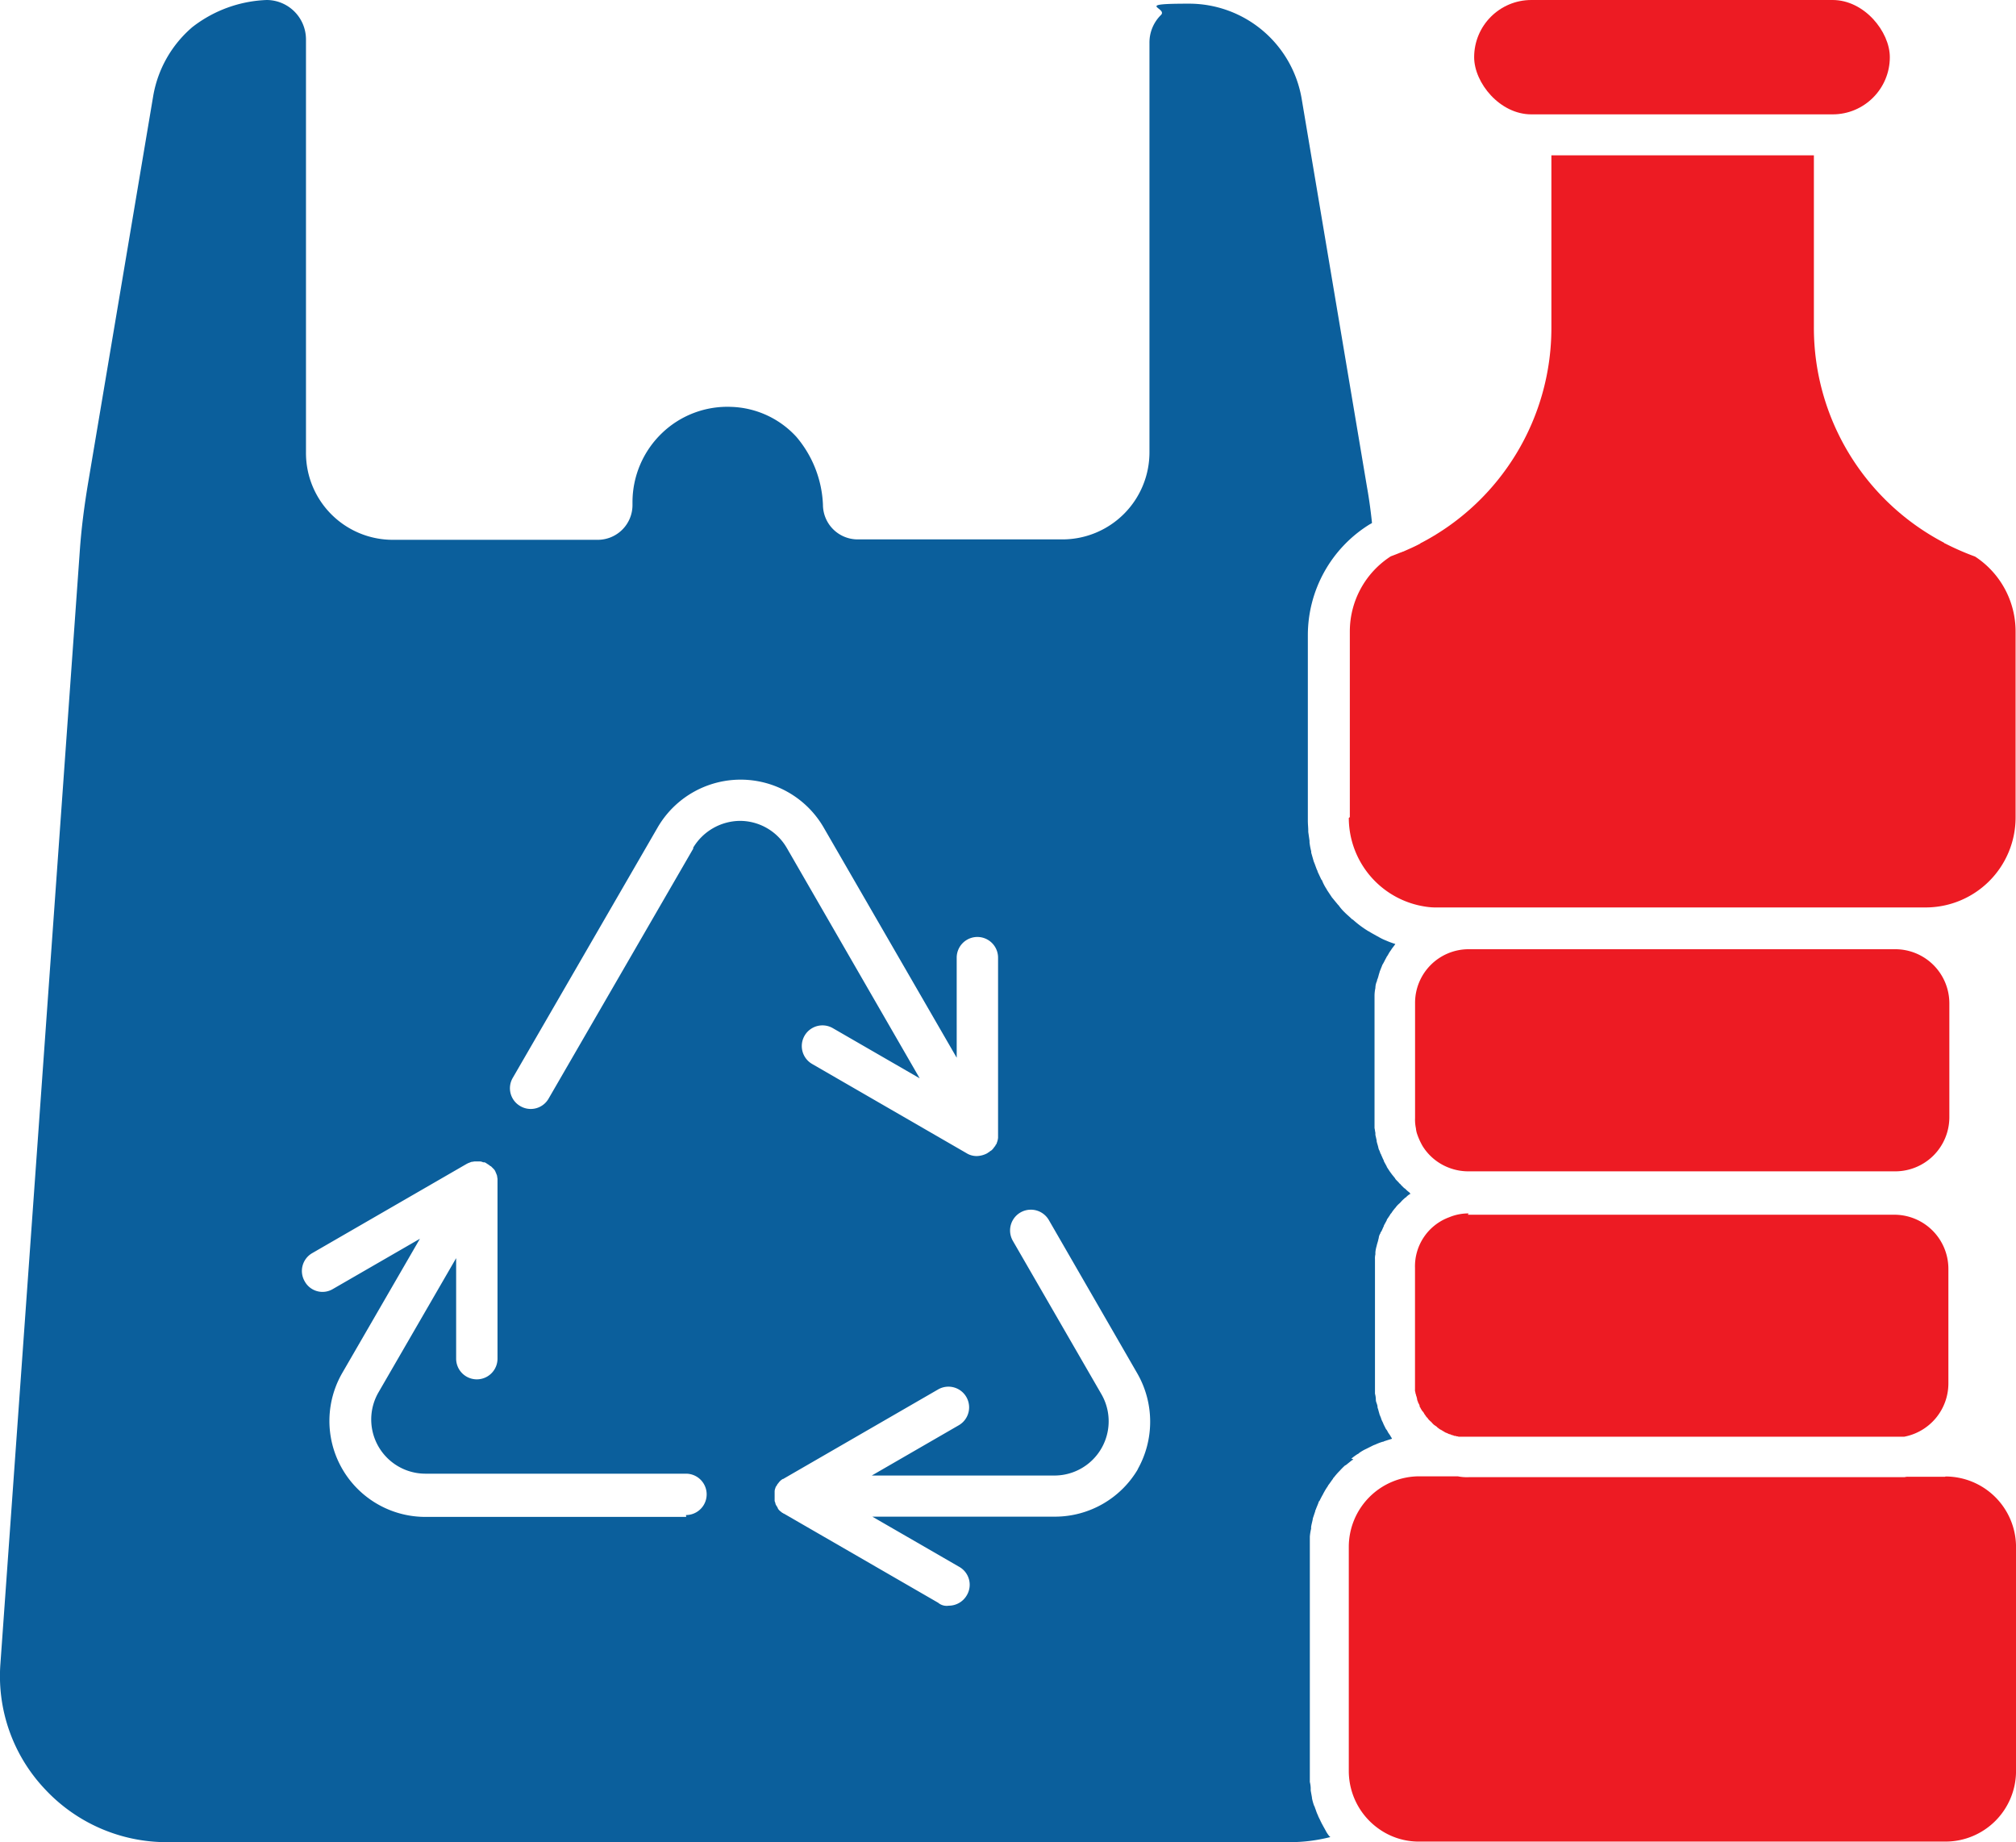
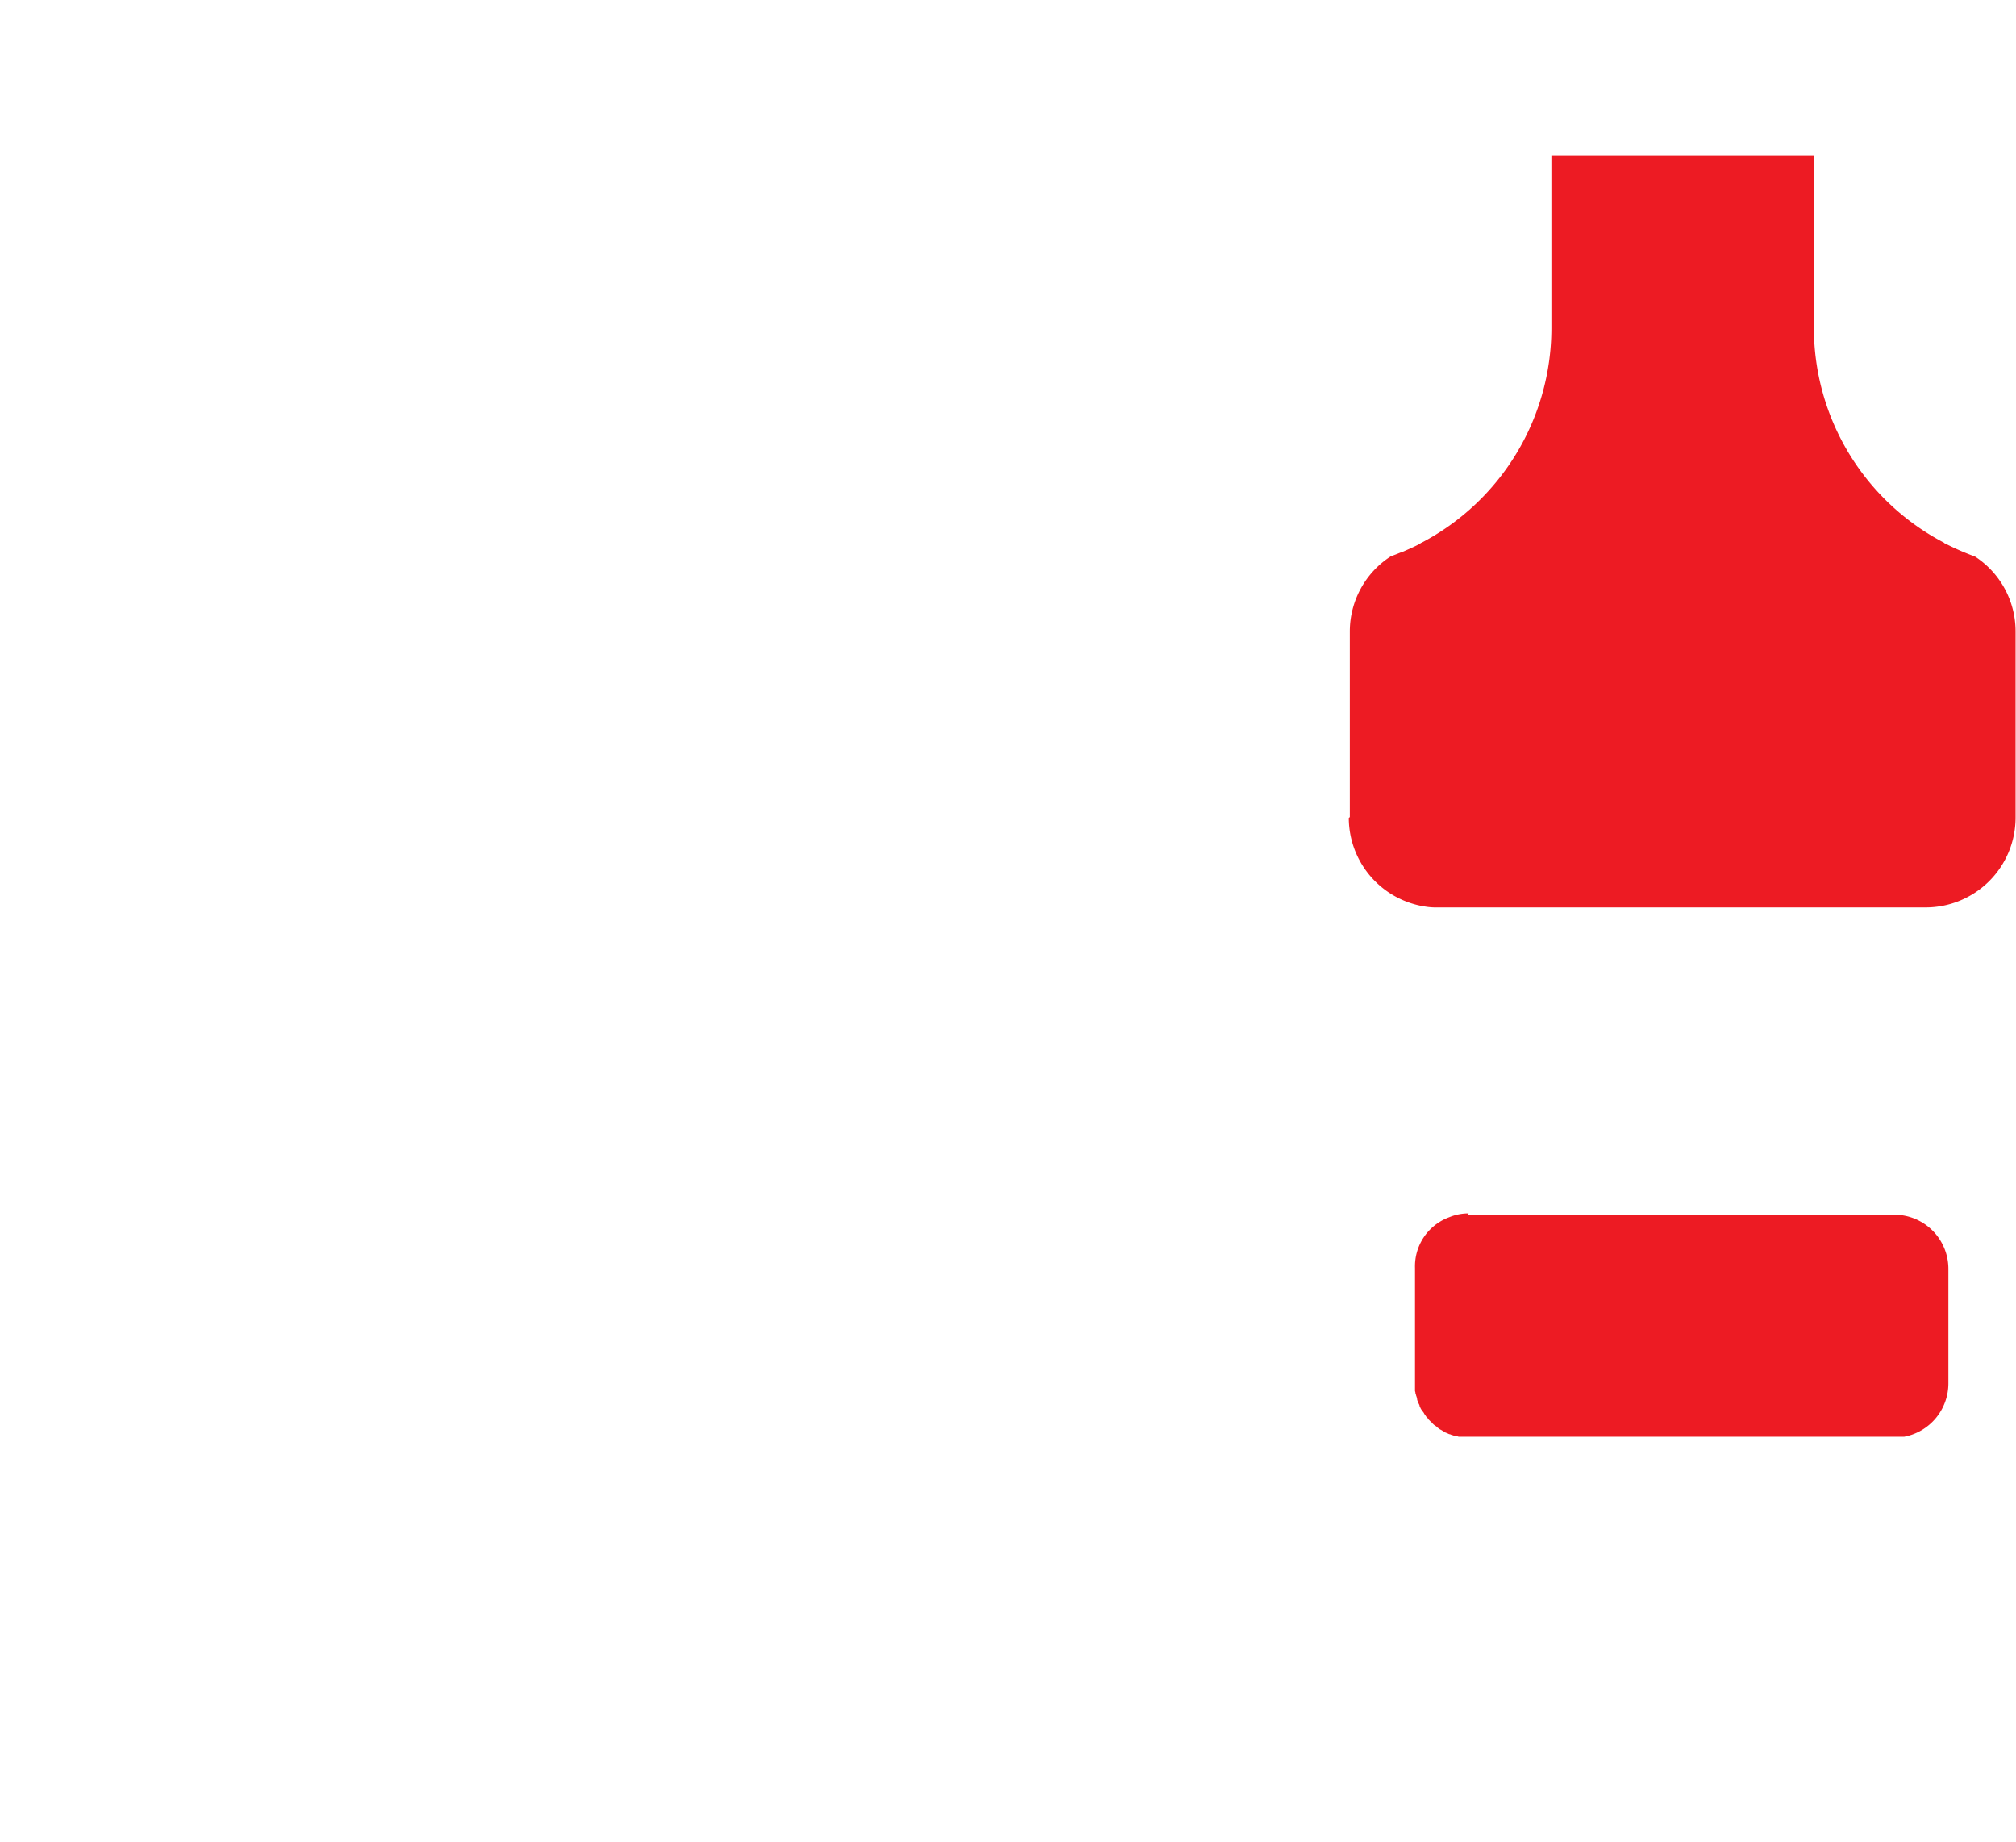
<svg xmlns="http://www.w3.org/2000/svg" width="58.83" height="53.756" viewBox="0 0 58.83 53.756">
  <g id="sustainable-design" transform="translate(-17.393 -37.8)">
    <g id="Layer_1" transform="translate(17.393 37.8)">
-       <path id="Path_62" data-name="Path 62" d="M354.4,387.612H353.33a.341.341,0,0,0-.111.012H340.5a1.351,1.351,0,0,1-.32-.025h-1.121A2.06,2.06,0,0,0,337,389.657V396.2a2.066,2.066,0,0,0,.862,1.675,2.011,2.011,0,0,0,1.207.382h15.345a2.06,2.06,0,0,0,2.057-2.057v-6.539h0a2.06,2.06,0,0,0-2.057-2.057Z" transform="translate(-297.64 -344.522)" fill="#ed1b23" />
-       <rect id="Rectangle_155" data-name="Rectangle 155" width="12.13" height="3.337" rx="1.669" transform="translate(43.018 0)" fill="#ed1b23" />
-       <path id="Path_63" data-name="Path 63" d="M56.827,80.361a1.761,1.761,0,0,1,.185-.135c.012,0,.025-.012.037-.025a1.17,1.17,0,0,1,.209-.123l.222-.111c.012,0,.025-.012.037-.012a1.645,1.645,0,0,1,.222-.086.045.045,0,0,0,.037-.012c.074-.025.148-.049.234-.074h0V79.77c-.012-.025-.025-.037-.037-.062-.025-.049-.062-.086-.086-.135a.258.258,0,0,0-.049-.074l-.062-.123c-.012-.025-.025-.062-.037-.086a.514.514,0,0,1-.049-.123c-.012-.025-.025-.062-.037-.086-.012-.049-.025-.086-.037-.135s-.025-.062-.025-.1-.025-.1-.037-.135-.012-.062-.012-.086a.721.721,0,0,0-.025-.16V74.536a.462.462,0,0,1,.012-.135v-.062a.982.982,0,0,1,.037-.185h0c.012-.062.037-.123.049-.185,0-.012.012-.037.012-.049a.3.3,0,0,1,.049-.135.064.064,0,0,1,.025-.049c.025-.049.049-.111.074-.16v-.012c.025-.049.062-.111.086-.16a.093.093,0,0,1,.025-.049l.074-.111c0-.012.025-.037.037-.049a.94.94,0,0,1,.1-.135.012.012,0,0,1,.012-.012.646.646,0,0,1,.123-.135l.037-.037a.743.743,0,0,1,.1-.1c.037-.037.025-.025.049-.037a.482.482,0,0,1,.123-.1.043.043,0,0,1,.025-.012h-.012c-.012,0-.025-.025-.037-.037a.7.7,0,0,1-.1-.086.17.17,0,0,0-.049-.037l-.1-.1c0-.012-.025-.025-.037-.037-.037-.049-.086-.086-.123-.135,0-.012-.012-.025-.025-.037-.025-.037-.062-.074-.086-.111-.012-.012-.025-.037-.037-.049l-.074-.111c0-.012-.025-.025-.025-.049-.025-.049-.062-.111-.086-.16a.061.061,0,0,0-.012-.037c-.025-.049-.037-.086-.062-.135a.093.093,0,0,0-.025-.049.514.514,0,0,0-.049-.123c0-.012-.012-.037-.012-.049-.012-.062-.037-.123-.049-.185v-.025c-.012-.049-.025-.111-.037-.16v-.062c-.012-.049-.012-.086-.025-.135V66.839a1.085,1.085,0,0,1,.025-.209v-.012a.516.516,0,0,1,.049-.2.074.074,0,0,1,.012-.049c.025-.062.037-.135.062-.2v-.012l.074-.185c0-.012.012-.025.025-.049.037-.062.062-.123.1-.185a.038.038,0,0,1,.012-.025c.037-.049.062-.111.1-.16,0-.012.025-.025.025-.037.037-.062.086-.111.123-.172h0a2.4,2.4,0,0,1-.271-.1h0a1.534,1.534,0,0,1-.246-.123.038.038,0,0,1-.025-.012c-.086-.049-.16-.086-.234-.135a.038.038,0,0,1-.025-.012,2.975,2.975,0,0,1-.443-.333h-.012c-.062-.062-.135-.123-.2-.185l-.025-.025a1.318,1.318,0,0,1-.172-.2l-.025-.025-.172-.209h0l-.148-.222a.038.038,0,0,0-.012-.025,1.4,1.4,0,0,1-.123-.234c0-.012-.012-.025-.025-.037-.037-.074-.074-.16-.111-.234a.045.045,0,0,0-.012-.037c-.037-.086-.062-.172-.1-.259h0l-.074-.259v-.037a1.913,1.913,0,0,1-.049-.259v-.049l-.037-.259v-.037c0-.086-.012-.185-.012-.283V56.347a3.806,3.806,0,0,1,1.81-3.251.269.269,0,0,0,.062-.037c-.037-.357-.086-.714-.148-1.059l-1.9-11.293a3.334,3.334,0,0,0-3.3-2.8c-1.638,0-.591.123-.813.333a1.126,1.126,0,0,0-.333.813V51A2.541,2.541,0,0,1,48.4,53.539H42.418a1.014,1.014,0,0,1-1.01-1.01,3.261,3.261,0,0,0-.776-1.983,2.69,2.69,0,0,0-1.9-.874,2.754,2.754,0,0,0-2.032.776,2.794,2.794,0,0,0-.85,2.007v.086a1.014,1.014,0,0,1-1.01,1.01H28.859a2.533,2.533,0,0,1-2.537-2.537V38.945A1.151,1.151,0,0,0,25.177,37.8a3.754,3.754,0,0,0-2.167.788A3.394,3.394,0,0,0,21.864,40.6l-1.9,11.293c-.111.665-.2,1.342-.246,2.032L17.406,86.334A4.8,4.8,0,0,0,18.7,90a4.855,4.855,0,0,0,3.571,1.552H55.016a4.81,4.81,0,0,0,1.195-.148s-.012-.025-.025-.025a1.028,1.028,0,0,1-.1-.148c0-.012-.025-.037-.025-.049-.037-.062-.074-.135-.111-.2a.038.038,0,0,0-.012-.025c-.025-.062-.062-.123-.086-.185,0-.025-.025-.037-.025-.062-.025-.049-.037-.111-.062-.16,0-.025-.012-.037-.025-.062a1.489,1.489,0,0,1-.062-.222V90.25c-.012-.074-.025-.135-.037-.209v-.074a.831.831,0,0,0-.025-.172V82.639a1.541,1.541,0,0,1,.037-.234v-.049c.012-.086.037-.16.049-.234V82.11l.074-.222a.045.045,0,0,1,.012-.037c.025-.074.062-.148.086-.222,0-.012.012-.025.025-.037.037-.074.074-.148.111-.209a.038.038,0,0,1,.012-.025,1.725,1.725,0,0,1,.123-.2.038.038,0,0,1,.012-.025c.049-.062.086-.123.135-.185,0-.012.012-.025.025-.037a2.144,2.144,0,0,1,.148-.172l.025-.025a1.962,1.962,0,0,1,.16-.16h.012l.185-.148c.012,0,.025-.012.037-.025Zm-19.409,1.7H29.807a2.8,2.8,0,0,1-2.426-4.2l2.266-3.916L27.11,75.41a.591.591,0,0,1-.825-.222h0a.6.6,0,0,1,.222-.825l4.5-2.6a296.355,296.355,0,0,0,.049-.025c.037-.012.062-.025.1-.037h0c.037,0,.062-.012.1-.012h.135a.232.232,0,0,1,.1.025h.025c.037,0,.062.025.1.049a.521.521,0,0,1,.086.062.038.038,0,0,1,.025.012l.074.074h0a.258.258,0,0,1,.049.074.038.038,0,0,0,.012.025c.012.037.025.062.037.1h0c0,.037.012.062.012.1v5.234a.6.6,0,1,1-1.207,0V74.511l-2.266,3.916A1.582,1.582,0,0,0,29.8,80.8h7.611a.6.6,0,1,1,0,1.207Zm.209-19.507-4.224,7.3a.6.6,0,0,1-.825.222h0a.6.6,0,0,1-.222-.825l4.224-7.3a2.8,2.8,0,0,1,4.852,0l3.879,6.712V65.743a.6.6,0,1,1,1.207,0V71h0a.52.52,0,0,1-.037.148h0a.1.1,0,0,1-.037.062v.012c-.025.037-.049.062-.074.1l-.025.025a.17.17,0,0,1-.049.037c-.025.012-.025.025-.049.037s-.025.012-.037.025a.681.681,0,0,1-.308.086h0a.556.556,0,0,1-.308-.086l-4.5-2.6a.6.6,0,1,1,.6-1.047l2.537,1.465-3.879-6.724a1.582,1.582,0,0,0-1.367-.788,1.609,1.609,0,0,0-1.367.788Zm12.98,18.1a2.809,2.809,0,0,1-2.426,1.4H42.849l2.537,1.465a.6.6,0,0,1,.222.825.61.61,0,0,1-.53.308.383.383,0,0,1-.308-.086l-4.5-2.6a.038.038,0,0,1-.025-.012.043.043,0,0,0-.025-.012c-.025-.025-.049-.037-.074-.062h0a.221.221,0,0,1-.062-.086.038.038,0,0,0-.012-.025.536.536,0,0,1-.049-.086h0c0-.037-.025-.062-.025-.1v-.271a.29.29,0,0,1,.025-.1h0c0-.025.025-.049.049-.086a.038.038,0,0,1,.012-.025c.025-.025.037-.049.062-.074h0a.327.327,0,0,1,.074-.062.043.043,0,0,1,.025-.012.038.038,0,0,0,.025-.012l4.5-2.6a.6.6,0,0,1,.6,1.047l-2.537,1.466h5.332a1.583,1.583,0,0,0,1.367-2.377L46.95,74.007h0A.6.6,0,0,1,48,73.4l2.586,4.483a2.829,2.829,0,0,1,0,2.8Z" transform="translate(-17.393 -37.8)" fill="#0b5f9c" />
      <path id="Path_64" data-name="Path 64" d="M354.264,325.3a1.451,1.451,0,0,0-.566.111,1.524,1.524,0,0,0-1,1.478v3.547a.183.183,0,0,0,.012.086.074.074,0,0,0,.012.049.314.314,0,0,0,.025.086c0,.025.012.037.012.062a.176.176,0,0,0,.025.074c0,.025.012.037.025.062s.025.049.025.074.025.037.025.049a.267.267,0,0,0,.037.062c0,.012.025.037.037.049a.271.271,0,0,1,.037.062c.012.012.025.037.037.049a.216.216,0,0,0,.049.062c.025.025.025.037.037.049l.049.049c.012.012.037.025.049.049l.049.049c.012.012.037.025.049.037a.216.216,0,0,1,.062.049c.012.012.037.025.049.037s.037.025.062.037.037.025.062.037.037.025.062.037.037.012.062.025.049.025.062.025.037.012.062.025a.175.175,0,0,1,.074.025.092.092,0,0,1,.062.012.111.111,0,0,1,.062.012h13a1.584,1.584,0,0,0,1.293-1.552v-3.35a1.579,1.579,0,0,0-1.576-1.576H354.239Z" transform="translate(-311.406 -289.894)" fill="#ed1b23" />
      <path id="Path_65" data-name="Path 65" d="M337,93.935a2.623,2.623,0,0,0,2.229,2.586,1.989,1.989,0,0,0,.382.025h14.224a2.625,2.625,0,0,0,2.623-2.623V88.5a2.61,2.61,0,0,0-1.182-2.192,7.83,7.83,0,0,1-.874-.382c-.012,0-.025-.012-.037-.025a7.074,7.074,0,0,1-3.793-6.281V74.6h-7.66v5.025a7.074,7.074,0,0,1-3.793,6.281c-.012,0-.025.012-.037.025-.16.086-.333.16-.5.234h0c-.025,0-.049.025-.074.025h0c-.086.037-.185.074-.283.111a2.608,2.608,0,0,0-1.195,2.192V93.91Z" transform="translate(-297.64 -70.068)" fill="#ed1b23" />
-       <path id="Path_66" data-name="Path 66" d="M368.291,264.276a1.579,1.579,0,0,0-1.576-1.576H354.264a1.564,1.564,0,0,0-1.564,1.576v3.35a1.2,1.2,0,0,0,.025.3.709.709,0,0,0,.037.172,1.963,1.963,0,0,0,.123.283,1.086,1.086,0,0,0,.074.123h0a1.551,1.551,0,0,0,.714.566,1.576,1.576,0,0,0,.591.111h12.451a1.579,1.579,0,0,0,1.576-1.576v-3.325Z" transform="translate(-311.406 -235.003)" fill="#ed1b23" />
    </g>
  </g>
</svg>